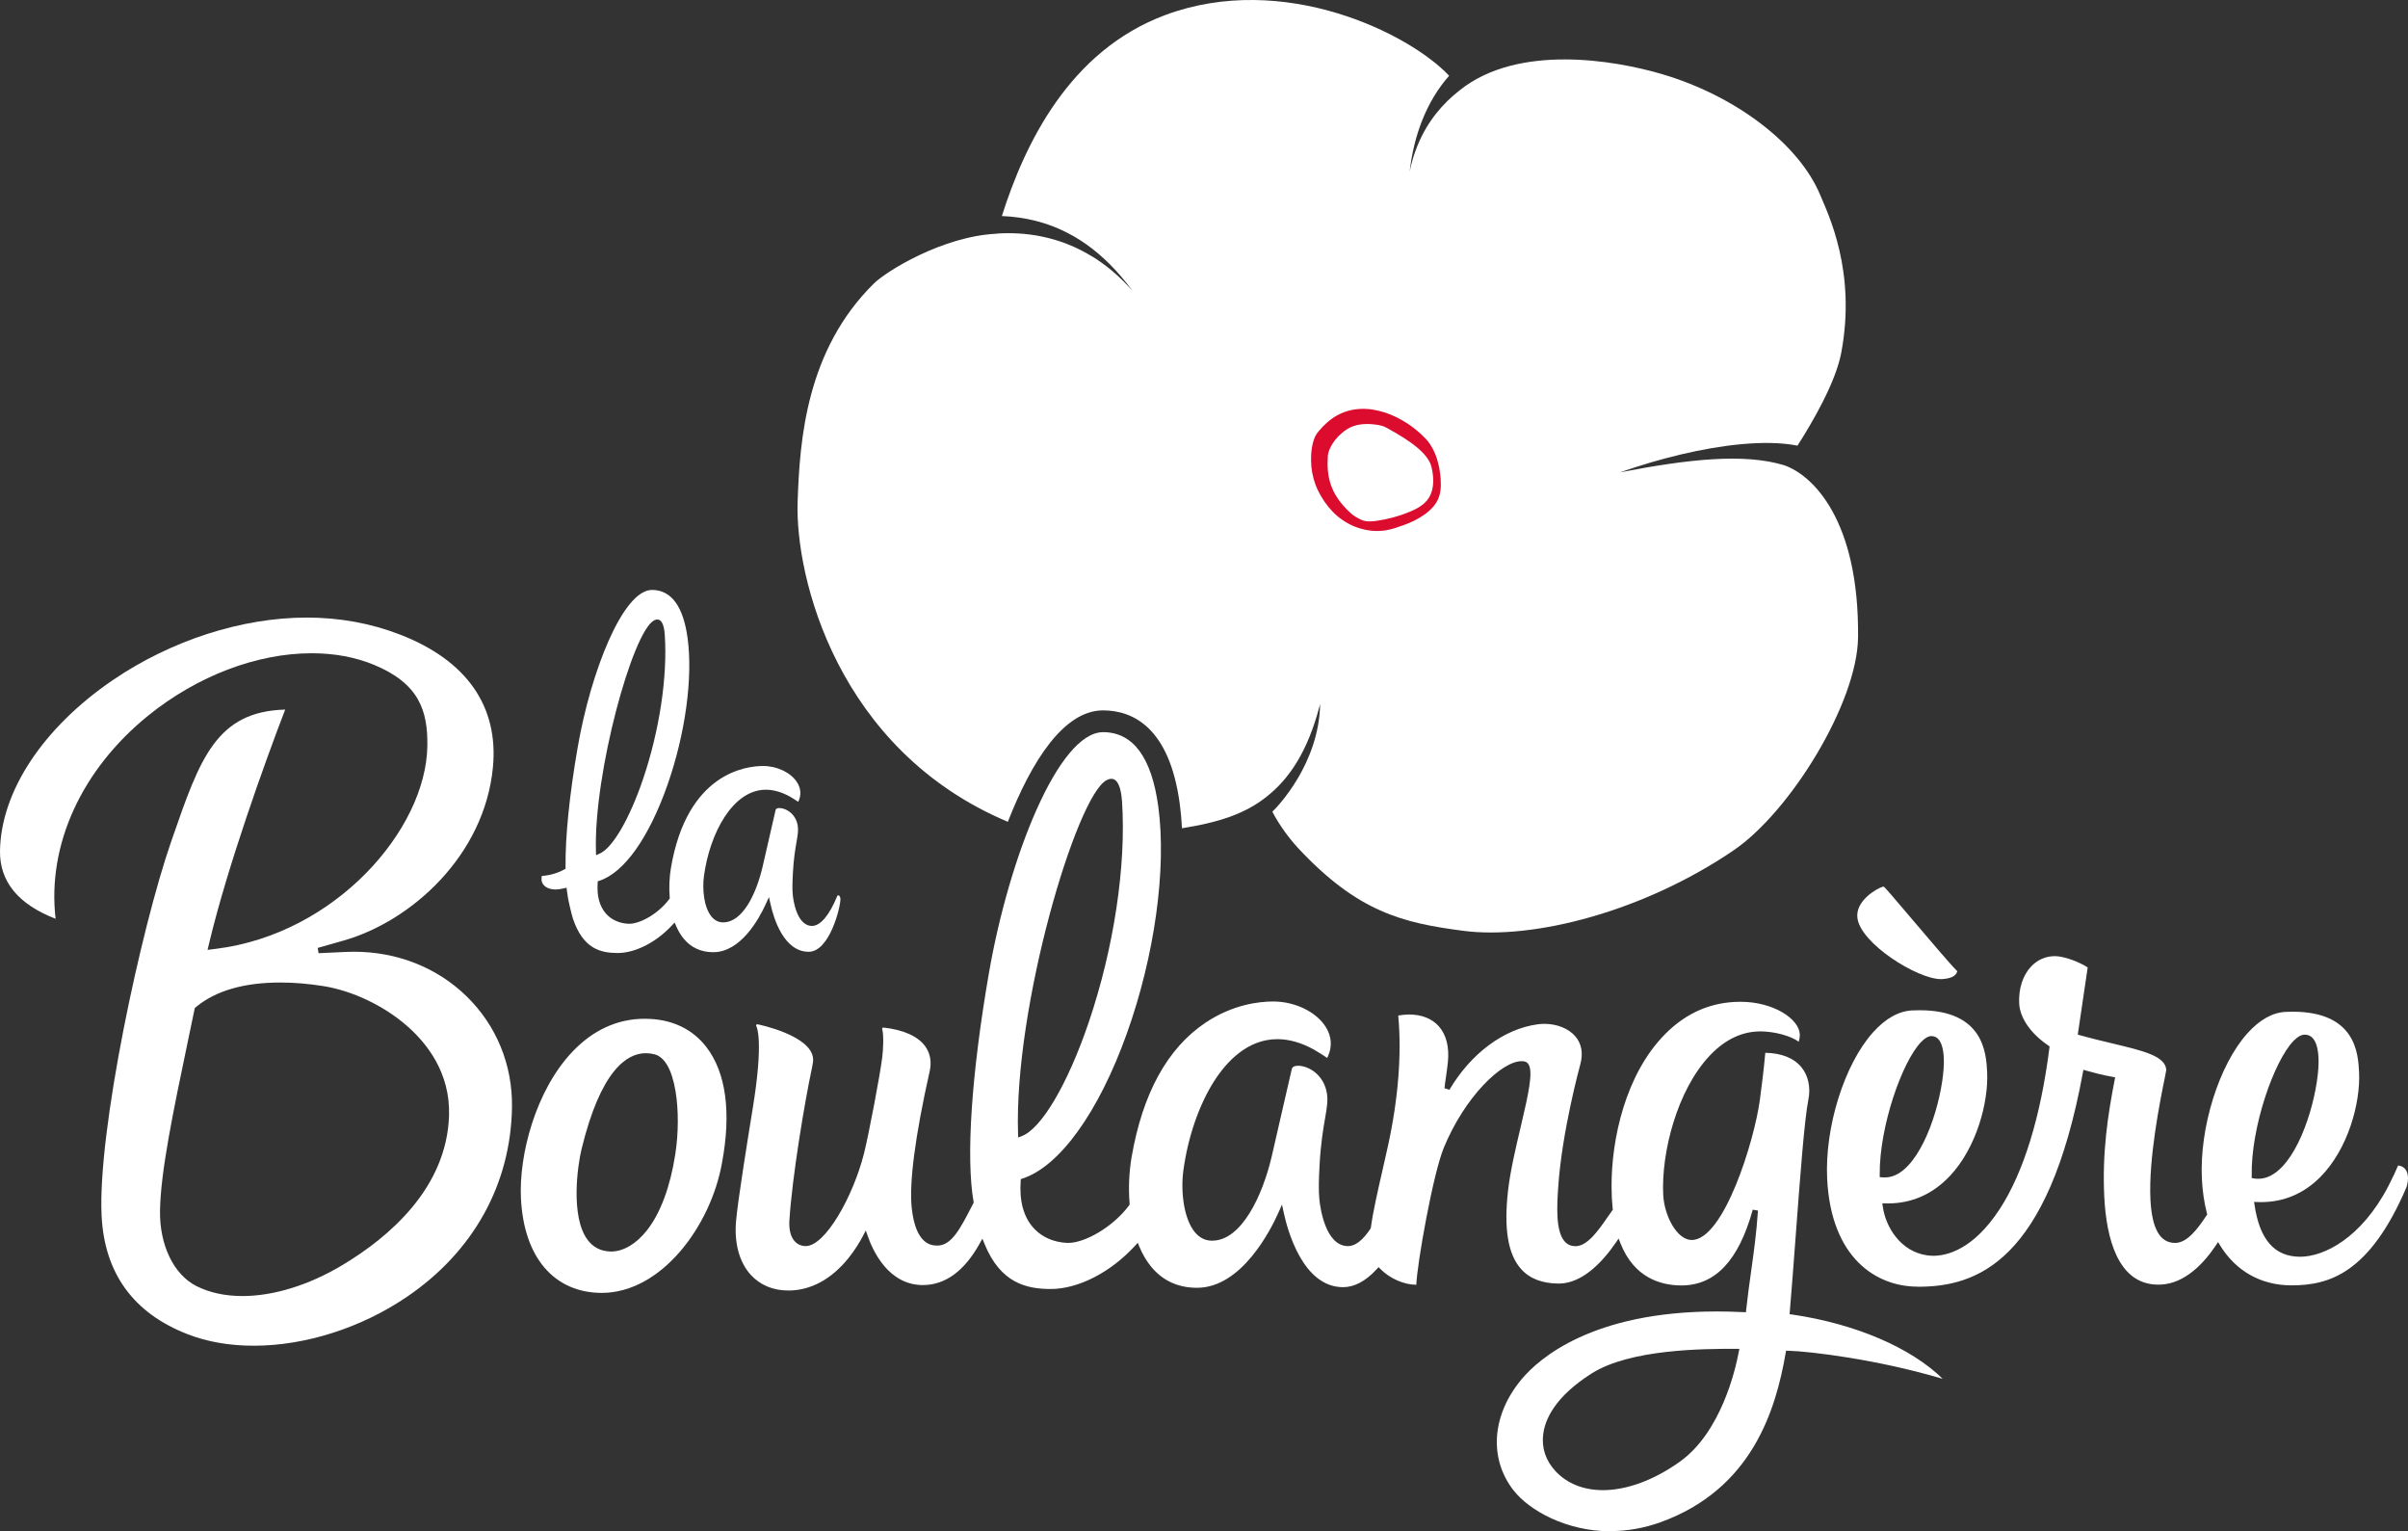
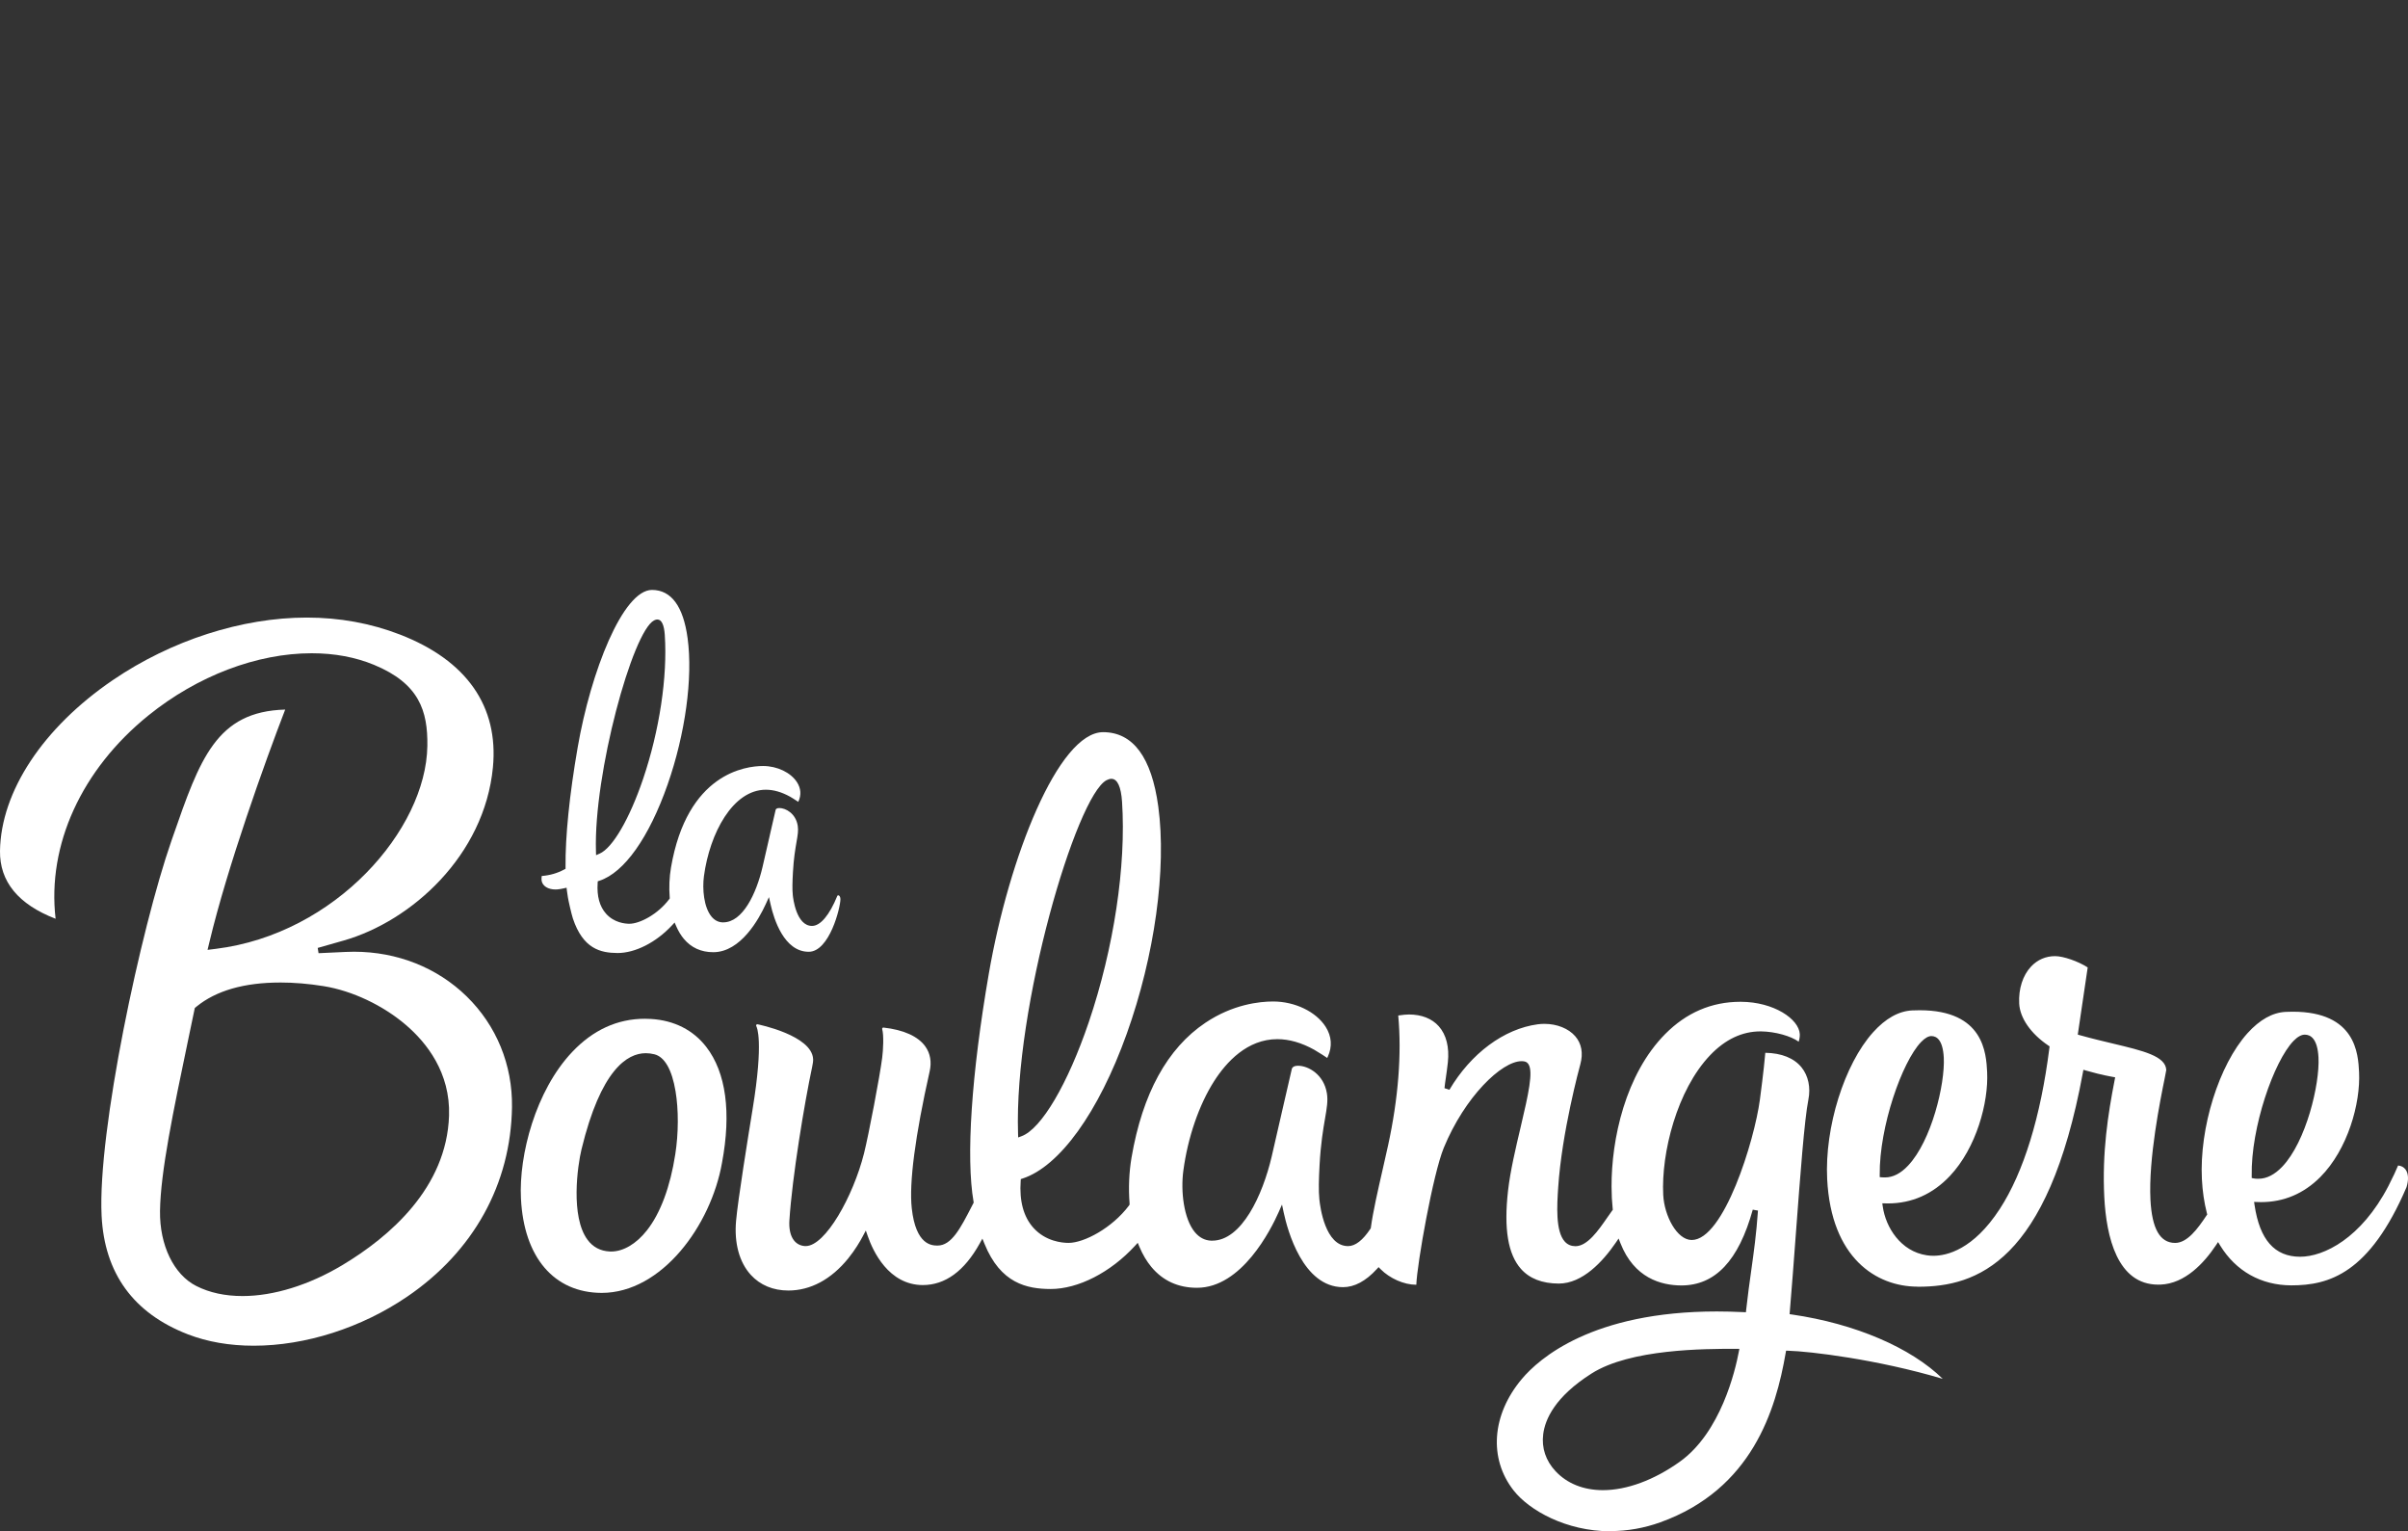
<svg xmlns="http://www.w3.org/2000/svg" width="140px" height="89px" viewBox="0 0 140 89" version="1.1">
  <rect x="0" y="0" width="140" height="89" fill="#333333" stroke="none" />
  <title>LA-BOULANGERE</title>
  <g id="Page-1" stroke="none" stroke-width="1" fill="none" fill-rule="evenodd">
    <g id="LA-BOULANGERE#1_LANDING_V5" transform="translate(-650, -4776)" fill-rule="nonzero">
      <g id="LA-BOULANGERE" transform="translate(650, 4776)">
        <path d="M94.606,34.27 C94.616,34.267 94.628,34.263 94.638,34.26 C94.628,34.263 94.616,34.267 94.606,34.27 Z" id="Path" fill="#DC0A2F" />
        <g id="Group" transform="translate(46.367, 0)">
-           <path d="M17.769,41.288 C19.469,41.294 21.616,42.241 22.222,46.71 C22.284,47.166 22.328,47.645 22.354,48.139 C24.588,47.787 26.059,47.26 27.228,46.34 L27.228,46.34 C28.577,45.298 29.655,43.687 30.343,41.069 L30.343,41.069 C30.349,41.043 30.356,41.019 30.363,40.994 C30.37,40.97 30.377,40.945 30.384,40.919 C30.327,44.37 27.916,46.886 27.606,47.178 C28.047,48.018 28.629,48.782 29.118,49.306 C32.58,53.008 35.164,53.639 38.713,54.101 C42.78,54.63 49.182,52.986 54.415,49.429 C57.733,47.175 61.618,40.836 61.659,37.045 C61.732,30.229 59.026,27.621 57.374,27.044 C55.047,26.331 51.798,26.682 47.819,27.454 C47.854,27.443 47.889,27.431 47.923,27.419 L47.923,27.419 C50.059,26.674 52.602,26.025 54.872,25.817 L54.87,25.817 C56.069,25.706 57.191,25.715 58.137,25.902 C59.009,24.541 60.356,22.234 60.683,20.501 C61.575,15.76 59.909,12.421 59.465,11.347 C58.247,8.404 54.594,5.592 50.296,4.318 C47.469,3.479 41.877,2.546 38.505,5.243 L38.505,5.243 C37.514,6.012 36.622,7.05 36.05,8.454 C36.053,8.442 36.058,8.43 36.062,8.42 C36.053,8.44 36.046,8.46 36.038,8.479 C36.027,8.506 36.017,8.533 36.007,8.561 C35.935,8.744 35.867,8.932 35.806,9.127 C35.804,9.133 35.803,9.139 35.801,9.144 L35.801,9.144 C35.719,9.407 35.649,9.682 35.591,9.969 C35.716,8.878 35.961,7.911 36.298,7.047 C36.702,6.015 37.237,5.134 37.885,4.403 C35.566,1.933 28.244,-1.68 21.381,0.874 C15.798,2.952 13.205,8.374 11.881,12.557 C12.547,12.583 13.198,12.673 13.835,12.834 C15.889,13.35 17.788,14.607 19.484,16.915 C18.709,16.033 17.897,15.368 17.079,14.872 C17.108,14.891 17.137,14.911 17.166,14.93 C15.189,13.701 13.172,13.469 11.575,13.577 L11.575,13.584 C8.409,13.735 5.146,15.785 4.451,16.467 C0.493,20.359 0.125,25.598 0.006,29.187 C-0.139,33.523 2.298,43.584 12.229,47.765 C13.608,44.237 15.482,41.288 17.767,41.288 L17.769,41.288 Z" id="Path" fill="#FFFFFF" />
          <g transform="translate(29.857, 23.763)">
-             <path d="M19.714,3.129 C19.726,3.126 19.736,3.123 19.748,3.119 C19.736,3.123 19.726,3.126 19.714,3.129 Z" id="Path" fill="#DC0A2F" />
+             <path d="M19.714,3.129 C19.726,3.126 19.736,3.123 19.748,3.119 Z" id="Path" fill="#DC0A2F" />
            <g fill="#DC0C2F">
-               <path d="M7.395,5.067 C7.716,4.083 6.859,2.751 6.452,2.242 C6.016,1.695 2.731,-1.421 0.484,1.512 C-0.33,2.729 1.05,7.228 5.163,6.542 C5.934,6.413 7.101,5.967 7.394,5.067 L7.395,5.067 Z" id="Path" />
-               <path d="M7.343,5.051 C7.406,4.849 7.412,4.631 7.366,4.424 C7.322,4.217 7.234,4.02 7.123,3.839 C6.9,3.474 6.602,3.165 6.334,2.854 L6.133,2.625 L6.043,2.522 C6.016,2.491 5.982,2.456 5.948,2.422 C5.81,2.283 5.658,2.142 5.503,2.008 C5.193,1.738 4.868,1.482 4.527,1.254 C4.187,1.028 3.829,0.826 3.449,0.694 C3.071,0.56 2.666,0.492 2.266,0.55 C1.866,0.602 1.482,0.781 1.159,1.044 C0.997,1.176 0.849,1.325 0.716,1.49 L0.621,1.61 C0.6,1.644 0.58,1.685 0.563,1.729 C0.527,1.816 0.507,1.913 0.493,2.009 C0.449,2.406 0.552,2.822 0.704,3.199 C0.856,3.579 1.055,3.932 1.268,4.265 C1.697,4.933 2.303,5.426 2.962,5.746 C3.129,5.826 3.303,5.896 3.482,5.953 C3.662,6.009 3.846,6.059 4.039,6.103 C4.229,6.145 4.429,6.189 4.635,6.22 C4.737,6.235 4.843,6.247 4.948,6.259 L5.108,6.272 C5.161,6.272 5.212,6.269 5.263,6.266 C5.68,6.237 6.106,6.14 6.486,5.95 C6.864,5.762 7.205,5.458 7.339,5.052 L7.343,5.051 Z M7.448,5.084 C7.309,5.526 6.975,5.872 6.605,6.137 C6.231,6.401 5.815,6.608 5.37,6.763 L5.202,6.817 L5.035,6.878 C4.923,6.917 4.808,6.955 4.691,6.984 C4.458,7.045 4.214,7.089 3.965,7.097 C3.47,7.118 2.959,7.016 2.487,6.821 C2.015,6.624 1.588,6.322 1.241,5.96 C0.893,5.597 0.617,5.181 0.403,4.745 C0.19,4.307 0.064,3.834 0.019,3.359 C-0.02,2.882 -0.006,2.403 0.12,1.935 C0.151,1.818 0.193,1.702 0.248,1.588 C0.275,1.532 0.309,1.476 0.348,1.419 L0.459,1.281 C0.607,1.106 0.765,0.938 0.941,0.787 C1.288,0.482 1.707,0.238 2.174,0.112 C2.639,-0.017 3.136,-0.029 3.611,0.047 C4.088,0.126 4.546,0.28 4.97,0.489 C5.394,0.699 5.791,0.955 6.15,1.256 C6.331,1.407 6.503,1.565 6.67,1.743 C6.711,1.789 6.753,1.834 6.796,1.887 C6.845,1.947 6.876,1.991 6.91,2.043 C6.976,2.143 7.038,2.247 7.092,2.352 C7.31,2.773 7.435,3.245 7.499,3.711 C7.53,3.946 7.549,4.178 7.545,4.409 C7.544,4.638 7.518,4.867 7.448,5.086 L7.448,5.084 Z" id="Shape" />
-             </g>
+               </g>
          </g>
-           <path d="M36.848,27.108 C36.596,26.097 34.772,25.17 34.266,24.871 C34.066,24.753 33.83,24.705 33.599,24.676 C33.032,24.603 32.424,24.637 31.944,24.95 C31.186,25.443 30.864,26.126 30.833,26.494 C30.75,27.699 30.966,28.712 32.126,29.793 C32.284,29.953 32.62,30.155 32.827,30.233 C33.102,30.336 33.405,30.311 33.694,30.268 C34.331,30.175 34.958,30.004 35.557,29.761 C36.01,29.578 36.472,29.33 36.722,28.907 C37.036,28.379 36.998,27.704 36.85,27.107 L36.848,27.108 Z" id="Path" fill="#FFFFFF" />
        </g>
        <path d="M14.752,78.215 C13.346,78.215 12.056,77.991 10.919,77.551 C7.76,76.328 6.072,74.009 5.907,70.658 C5.668,65.76 8.189,53.98 9.96,48.889 L10.047,48.639 C11.619,44.113 12.579,41.35 16.581,41.242 C15.396,44.312 13.223,50.379 12.181,54.734 L12.067,55.207 L12.547,55.148 C19.501,54.289 24.775,48.217 24.846,43.36 C24.879,41.311 24.364,39.725 21.749,38.643 C20.665,38.195 19.446,37.968 18.123,37.968 C14.938,37.968 11.482,39.282 8.64,41.573 C4.74,44.717 2.732,49.121 3.233,53.4 C1.061,52.563 -0.025,51.236 0,49.454 C0.053,45.999 2.507,42.287 6.566,39.524 C9.955,37.218 14.061,35.894 17.831,35.894 C19.737,35.894 21.56,36.225 23.251,36.88 C27.129,38.38 28.998,41.05 28.658,44.6 C28.167,49.724 23.92,53.542 19.979,54.666 L18.472,55.095 L18.521,55.401 L20.086,55.328 C20.252,55.319 20.417,55.316 20.582,55.316 C23.091,55.316 25.417,56.237 27.132,57.912 C28.867,59.608 29.802,61.894 29.767,64.351 C29.698,68.823 27.534,72.735 23.668,75.367 C21.009,77.176 17.76,78.215 14.754,78.215 L14.754,78.215 L14.752,78.215 Z M16.289,57.106 C14.197,57.106 12.557,57.578 11.418,58.51 L11.326,58.586 L10.973,60.276 C10.06,64.643 9.338,68.093 9.303,70.373 C9.274,72.367 10.101,74.082 11.413,74.744 C12.181,75.133 13.085,75.328 14.102,75.328 C15.907,75.328 17.968,74.69 19.901,73.533 C22.655,71.883 25.967,69.037 26.107,64.848 C26.19,62.338 24.794,60.597 23.607,59.579 C22.268,58.43 20.48,57.585 18.823,57.317 C17.951,57.176 17.097,57.105 16.29,57.105 L16.289,57.106 Z" id="Shape" fill="#FFFFFF" />
        <g id="Group" transform="translate(30.277, 34.287)" fill="#FFFFFF">
-           <path d="M82.569,22.622 C81.206,22.622 77.878,20.549 77.71,19.053 C77.597,18.056 78.846,17.348 79.191,17.248 L79.234,17.243 C79.311,17.28 79.708,17.747 80.884,19.133 C81.876,20.301 83.11,21.755 83.487,22.129 L83.519,22.161 L83.505,22.205 C83.425,22.446 83.139,22.585 82.65,22.619 C82.623,22.621 82.596,22.621 82.567,22.621 L82.569,22.622 Z" id="Path" />
          <path d="M4.7,40.858 C1.935,40.846 0.181,38.796 0.011,35.373 C-0.117,32.842 0.864,29.105 2.983,26.862 C4.195,25.577 5.619,24.925 7.213,24.925 C7.334,24.925 7.457,24.929 7.579,24.937 C8.92,25.019 10.028,25.58 10.786,26.563 C11.934,28.046 12.249,30.376 11.699,33.302 C11.057,36.938 8.199,40.858 4.7,40.858 L4.7,40.858 L4.7,40.858 Z M7.268,26.926 C6.183,26.926 4.654,27.895 3.533,32.508 C3.301,33.46 2.882,36.42 3.882,37.771 C4.195,38.195 4.628,38.424 5.17,38.451 C5.199,38.453 5.229,38.453 5.26,38.453 C5.965,38.453 6.723,38.003 7.339,37.218 C8.121,36.223 8.69,34.696 8.984,32.798 C9.174,31.578 9.179,30.208 8.998,29.133 C8.787,27.878 8.363,27.137 7.768,26.989 C7.598,26.947 7.43,26.926 7.268,26.926 L7.268,26.926 Z" id="Shape" />
          <path d="M81.199,40.495 C78.817,40.488 76.187,38.843 75.954,34.246 C75.802,31.237 76.952,27.564 78.628,25.706 C79.352,24.903 80.116,24.477 80.901,24.44 C81.048,24.433 81.191,24.43 81.331,24.43 C85.07,24.43 85.198,26.943 85.254,28.018 C85.343,29.788 84.628,32.432 83.088,34.063 C82.09,35.12 80.876,35.658 79.481,35.658 L79.159,35.651 L79.185,35.833 C79.353,37.043 80.227,38.448 81.746,38.672 C81.872,38.691 82.002,38.701 82.128,38.701 C82.908,38.701 84.447,38.348 85.988,35.982 C87.371,33.859 88.369,30.623 88.873,26.624 L88.885,26.529 L88.807,26.477 C87.792,25.789 87.16,24.88 87.118,24.043 C87.073,23.188 87.327,22.4 87.812,21.886 C88.182,21.494 88.664,21.285 89.205,21.285 C89.682,21.285 90.549,21.585 91.098,21.94 L91.101,21.94 L90.524,25.845 L90.655,25.883 C91.334,26.073 91.985,26.227 92.561,26.365 C94.34,26.789 95.628,27.096 95.669,27.902 C95.669,27.928 95.641,28.072 95.58,28.372 C95.319,29.652 94.63,33.053 94.749,35.441 C94.836,37.129 95.304,37.951 96.183,37.954 C96.89,37.954 97.498,37.129 98.01,36.357 L98.05,36.299 L98.032,36.232 C97.874,35.615 97.775,34.949 97.74,34.248 C97.59,31.257 98.731,27.61 100.391,25.765 C101.1,24.98 101.846,24.562 102.61,24.525 C102.752,24.518 102.886,24.515 103.019,24.515 C106.698,24.515 106.825,26.974 106.878,28.024 C106.968,29.844 106.222,32.523 104.62,34.129 C103.658,35.093 102.498,35.582 101.173,35.582 C101.103,35.582 101.032,35.582 100.96,35.576 L100.774,35.57 L100.802,35.755 C101.101,37.771 101.967,38.752 103.448,38.757 C104.835,38.757 107.002,37.683 108.58,34.655 C108.898,34.018 108.997,33.815 109.147,33.453 C109.331,33.469 109.484,33.552 109.583,33.689 C109.75,33.922 109.768,34.285 109.637,34.713 C107.486,39.726 105.144,40.42 102.937,40.42 C101.176,40.415 99.72,39.593 98.806,38.109 L98.68,37.903 L98.547,38.103 C97.872,39.11 96.767,40.322 95.33,40.376 C95.287,40.378 95.245,40.378 95.202,40.378 C92.826,40.378 92.184,37.61 92.065,35.286 C91.936,32.686 92.278,30.482 92.668,28.484 L92.698,28.328 L92.544,28.301 C91.934,28.194 91.324,28.028 91.014,27.938 L90.851,27.89 L90.82,28.058 C88.787,39.086 84.634,40.5 81.244,40.5 L81.199,40.5 L81.199,40.495 Z M103.719,25.849 C103.523,25.849 103.298,25.974 103.068,26.212 C101.929,27.386 100.582,31.237 100.636,34.058 L100.636,34.18 L100.757,34.205 C100.829,34.22 100.914,34.224 100.974,34.224 L101.03,34.224 C101.505,34.224 101.973,33.985 102.42,33.514 C103.799,32.057 104.598,28.735 104.519,27.177 C104.462,26.079 104.056,25.849 103.728,25.849 L103.719,25.849 L103.719,25.849 Z M82.02,25.93 C81.84,25.93 81.637,26.045 81.417,26.273 C80.31,27.418 78.982,31.203 79.009,33.988 L79.009,34.13 L79.151,34.142 C79.203,34.147 79.261,34.147 79.316,34.147 C79.777,34.147 80.229,33.917 80.658,33.46 C82.022,32.016 82.811,28.727 82.734,27.186 C82.679,26.151 82.315,25.933 82.02,25.932 L82.02,25.932 L82.02,25.93 Z" id="Shape" />
          <path d="M63.36,54.713 C60.766,54.713 58.62,53.484 57.724,52.34 C56.265,50.479 56.454,47.935 58.206,45.856 C59.199,44.678 62.294,41.937 69.54,41.937 C70.043,41.937 70.562,41.951 71.085,41.976 L71.23,41.983 L71.245,41.837 C71.34,40.972 71.441,40.255 71.538,39.565 C71.691,38.472 71.833,37.467 71.931,36.074 L71.628,36.021 C70.806,38.984 69.447,40.425 67.473,40.425 C66.291,40.42 64.729,39.991 63.935,37.969 L63.828,37.698 L63.665,37.937 C62.92,39.022 61.74,40.316 60.349,40.316 C59.385,40.313 58.646,40.025 58.147,39.459 C57.394,38.607 57.15,37.124 57.399,34.925 C57.529,33.772 57.849,32.422 58.131,31.23 C58.6,29.25 58.865,28.014 58.591,27.573 C58.535,27.485 58.46,27.429 58.365,27.408 C58.309,27.396 58.249,27.39 58.188,27.39 C57.03,27.39 54.887,29.457 53.664,32.425 C53.036,33.951 52.111,39.161 52.067,40.384 L52.051,40.384 C51.353,40.384 50.524,40.019 49.987,39.476 L49.873,39.361 L49.764,39.48 C49.127,40.174 48.468,40.525 47.807,40.525 C45.469,40.525 44.575,37.206 44.357,36.189 L44.258,35.724 L44.066,36.159 C43.609,37.19 41.915,40.561 39.316,40.561 C38.226,40.561 37.335,40.155 36.666,39.354 C36.394,39.028 36.157,38.63 35.964,38.17 L35.871,37.947 L35.709,38.124 C34.287,39.672 32.408,40.632 30.806,40.632 C29.428,40.627 27.895,40.31 26.96,38.002 L26.839,37.703 L26.683,37.985 C25.792,39.59 24.678,40.403 23.372,40.403 C21.378,40.396 20.475,38.419 20.179,37.569 L20.061,37.233 L19.896,37.547 C19.726,37.869 19.441,38.356 19.043,38.848 C18.052,40.072 16.848,40.72 15.558,40.72 C14.673,40.72 13.917,40.405 13.373,39.809 C12.707,39.078 12.404,37.966 12.517,36.681 C12.622,35.466 13.225,31.738 13.477,30.192 C14.138,26.163 13.714,25.392 13.697,25.362 C13.68,25.336 13.676,25.304 13.693,25.277 C13.707,25.256 13.731,25.244 13.755,25.244 C13.799,25.251 16.928,25.884 16.997,27.269 C17.004,27.371 16.984,27.534 16.939,27.734 C16.498,29.794 15.775,34.151 15.618,36.644 C15.562,37.533 15.899,38.092 16.517,38.137 L16.565,38.137 C17.709,38.139 19.327,35.244 19.956,32.752 C20.226,31.675 20.88,28.245 21.013,27.191 C21.073,26.724 21.114,25.874 21.013,25.53 C21.006,25.506 21.011,25.48 21.027,25.462 C21.04,25.445 21.061,25.436 21.083,25.436 C22.265,25.567 23.108,25.949 23.527,26.543 C23.81,26.943 23.895,27.439 23.774,27.977 C22.933,31.714 22.571,34.465 22.732,35.935 C22.968,38.103 23.917,38.105 24.23,38.107 C25.046,38.107 25.564,37.102 26.219,35.831 L26.334,35.609 L26.325,35.558 C25.879,32.978 26.202,28.152 27.211,22.312 C28.377,15.557 31.252,8.267 33.861,8.267 C35.598,8.273 36.676,9.728 37.065,12.589 C37.557,16.211 36.855,21.272 35.232,25.796 C33.594,30.366 31.327,33.511 29.171,34.212 L29.072,34.244 L29.065,34.349 C28.982,35.52 29.232,36.439 29.806,37.077 C30.515,37.862 31.47,37.952 31.848,37.952 C32.756,37.952 34.381,37.083 35.355,35.79 L35.39,35.743 L35.397,35.67 C35.326,34.77 35.365,33.842 35.511,32.985 C36.147,29.275 37.591,26.643 39.803,25.158 C41.406,24.082 42.959,23.921 43.741,23.921 C45.009,23.921 46.237,24.513 46.796,25.392 C47.147,25.944 47.189,26.543 46.922,27.127 L46.886,27.205 L46.815,27.155 C46.644,27.038 46.542,26.977 46.402,26.892 C46.324,26.845 46.237,26.792 46.128,26.724 C45.391,26.315 44.674,26.11 43.987,26.11 C42.238,26.11 41.022,27.439 40.311,28.552 C39.434,29.925 38.781,31.821 38.522,33.755 C38.362,34.94 38.541,36.547 39.192,37.33 C39.451,37.64 39.766,37.806 40.13,37.822 L40.202,37.822 C41.91,37.822 43.131,35.188 43.659,32.931 C43.805,32.301 44.076,31.12 44.316,30.066 L44.326,30.023 C44.676,28.489 44.805,27.929 44.829,27.841 C44.844,27.783 44.907,27.656 45.192,27.656 C45.781,27.656 46.692,28.155 46.869,29.263 C46.937,29.693 46.867,30.103 46.76,30.724 C46.654,31.337 46.511,32.172 46.443,33.413 C46.396,34.27 46.379,34.904 46.43,35.419 C46.476,35.873 46.769,38.139 48.1,38.139 C48.519,38.139 48.957,37.8 49.4,37.129 L49.419,37.099 L49.424,37.063 C49.551,36.125 49.836,34.886 50.11,33.686 C50.219,33.212 50.325,32.747 50.423,32.296 C51.019,29.57 51.224,26.959 51.016,24.735 C51.295,24.695 51.495,24.676 51.639,24.676 C52.378,24.678 52.976,24.915 53.373,25.36 C53.811,25.852 53.993,26.578 53.901,27.457 C53.867,27.775 53.823,28.084 53.784,28.355 C53.753,28.569 53.719,28.8 53.705,28.959 L53.991,29.053 C55.243,26.935 57.162,25.511 59.128,25.246 C59.255,25.229 59.387,25.221 59.516,25.221 C60.247,25.221 60.918,25.491 61.308,25.942 C61.676,26.368 61.778,26.931 61.602,27.573 C61.558,27.732 60.526,31.517 60.315,34.735 C60.248,35.75 60.148,37.282 60.705,37.883 C60.865,38.056 61.071,38.142 61.316,38.144 C62.016,38.144 62.651,37.226 63.162,36.489 C63.264,36.342 63.362,36.201 63.455,36.074 L63.491,36.024 L63.484,35.963 C63.442,35.566 63.419,35.139 63.418,34.692 C63.406,31.934 64.218,28.152 66.539,25.81 C67.769,24.569 69.237,23.939 70.904,23.939 L70.944,23.939 C72.844,23.946 74.316,24.937 74.362,25.818 C74.367,25.959 74.346,26.105 74.297,26.258 C73.851,25.928 72.926,25.67 72.114,25.659 L72.074,25.659 C71.012,25.659 70.031,26.122 69.155,27.037 C67.216,29.063 66.299,32.735 66.422,35.161 C66.482,36.371 67.216,37.779 68.076,37.784 C69.951,37.784 71.727,31.996 72.042,29.63 C72.257,28.011 72.337,27.149 72.357,26.903 C73.301,26.919 74.028,27.211 74.464,27.751 C74.857,28.236 75.002,28.919 74.861,29.626 C74.631,30.782 74.389,34.01 74.133,37.428 C74.018,38.972 73.898,40.569 73.781,41.949 L73.769,42.095 L73.914,42.115 C77.574,42.647 80.82,44.037 82.673,45.854 C78.849,44.715 74.929,44.254 73.697,44.22 L73.565,44.216 L73.541,44.349 C72.97,47.653 71.594,52.269 66.252,54.192 C65.312,54.53 64.339,54.701 63.363,54.703 L63.363,54.703 L63.36,54.713 Z M70.663,44.108 C68.822,44.108 64.513,44.109 62.255,45.544 C60.127,46.893 59.552,48.208 59.444,49.074 C59.344,49.871 59.594,50.614 60.163,51.222 C60.839,51.943 61.791,52.323 62.917,52.323 C64.303,52.323 65.889,51.738 67.381,50.674 C69.774,48.967 70.613,45.359 70.814,44.293 L70.85,44.108 L70.663,44.108 Z M34.34,10.979 C34.254,10.979 34.159,11.006 34.059,11.058 C32.306,11.965 28.667,24.243 28.912,31.609 L28.919,31.824 L29.12,31.749 C30.273,31.318 31.805,28.715 33.025,25.121 C34.483,20.822 35.205,16.033 34.958,12.307 C34.9,11.438 34.687,10.979 34.34,10.979 L34.34,10.979 Z" id="Shape" />
          <path d="M5.633,21.104 C4.626,21.1 3.615,20.852 3.029,19.092 C2.944,18.824 2.775,18.088 2.739,17.859 C2.719,17.75 2.702,17.626 2.683,17.48 L2.663,17.309 L2.496,17.346 C2.351,17.378 2.232,17.399 2.119,17.407 C2.087,17.409 2.055,17.411 2.021,17.411 C1.585,17.411 1.266,17.21 1.212,16.9 C1.2,16.815 1.207,16.745 1.215,16.662 L1.219,16.627 C1.689,16.591 2.128,16.465 2.521,16.253 L2.603,16.209 L2.603,16.116 C2.586,14.325 2.83,11.919 3.308,9.159 C4.069,4.754 5.938,0 7.631,0 C8.751,0.005 9.448,0.949 9.7,2.804 C10.013,5.108 9.567,8.368 8.537,11.313 C7.459,14.39 6.016,16.428 4.575,16.903 L4.476,16.935 L4.47,17.041 C4.419,17.804 4.585,18.403 4.962,18.823 C5.432,19.345 6.065,19.403 6.316,19.403 C6.914,19.403 7.966,18.858 8.627,17.979 L8.663,17.932 L8.659,17.872 C8.613,17.29 8.64,16.689 8.734,16.136 C9.673,10.66 13.07,10.234 14.089,10.234 C14.909,10.234 15.703,10.615 16.064,11.184 C16.289,11.537 16.316,11.92 16.144,12.294 L16.132,12.318 L16.11,12.302 C16.003,12.228 15.936,12.189 15.85,12.134 L15.66,12.019 C15.173,11.749 14.7,11.613 14.249,11.613 C12.329,11.613 10.986,14.139 10.65,16.633 C10.548,17.389 10.643,18.449 11.093,18.991 C11.267,19.199 11.479,19.311 11.725,19.322 L11.769,19.322 C12.902,19.322 13.692,17.66 14.056,16.106 C14.146,15.72 14.305,15.026 14.455,14.369 L14.49,14.21 C14.741,13.114 14.809,12.813 14.819,12.781 C14.826,12.757 14.855,12.677 15.032,12.677 C15.408,12.677 15.989,12.996 16.103,13.706 C16.148,13.982 16.102,14.251 16.032,14.653 C15.964,15.052 15.868,15.598 15.824,16.413 C15.793,16.973 15.781,17.389 15.815,17.728 C15.832,17.911 16.015,19.529 16.933,19.529 C17.421,19.529 17.946,18.907 18.406,17.779 L18.406,17.774 C18.435,17.75 18.45,17.75 18.459,17.75 C18.528,17.75 18.585,17.85 18.585,17.972 C18.585,18.47 17.944,21.032 16.742,21.032 C15.305,21.032 14.715,19.121 14.53,18.3 L14.429,17.855 L14.24,18.269 C13.857,19.108 12.794,21.056 11.192,21.056 C10.488,21.056 9.911,20.795 9.478,20.277 C9.31,20.075 9.162,19.831 9.039,19.547 L8.945,19.332 L8.785,19.503 C7.864,20.491 6.655,21.104 5.628,21.104 L5.628,21.104 L5.633,21.104 Z M7.946,1.717 C7.886,1.717 7.821,1.736 7.75,1.772 C6.498,2.418 4.235,10.68 4.371,15.187 L4.378,15.417 L4.585,15.327 C5.337,15.001 6.328,13.3 7.109,10.996 C8.063,8.183 8.537,5.049 8.373,2.612 C8.334,2.028 8.186,1.719 7.944,1.719 L7.946,1.717 Z" id="Shape" />
        </g>
      </g>
    </g>
  </g>
</svg>